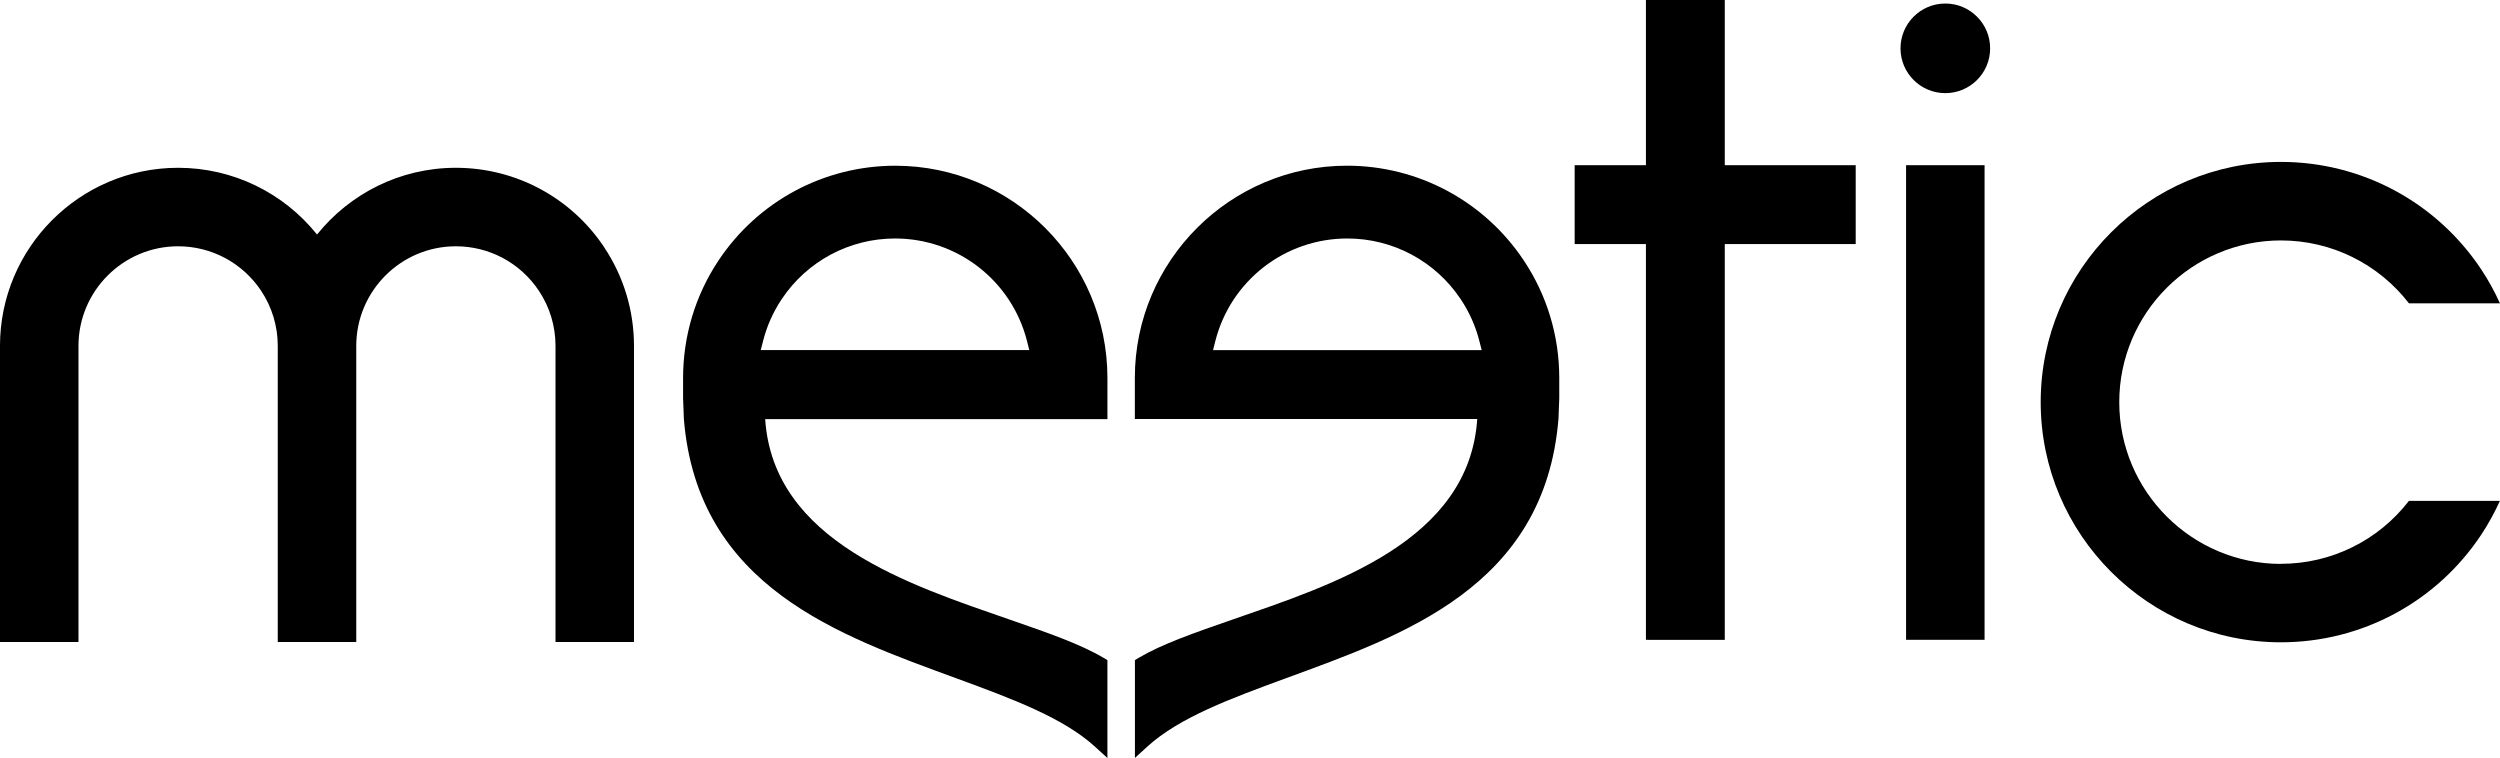
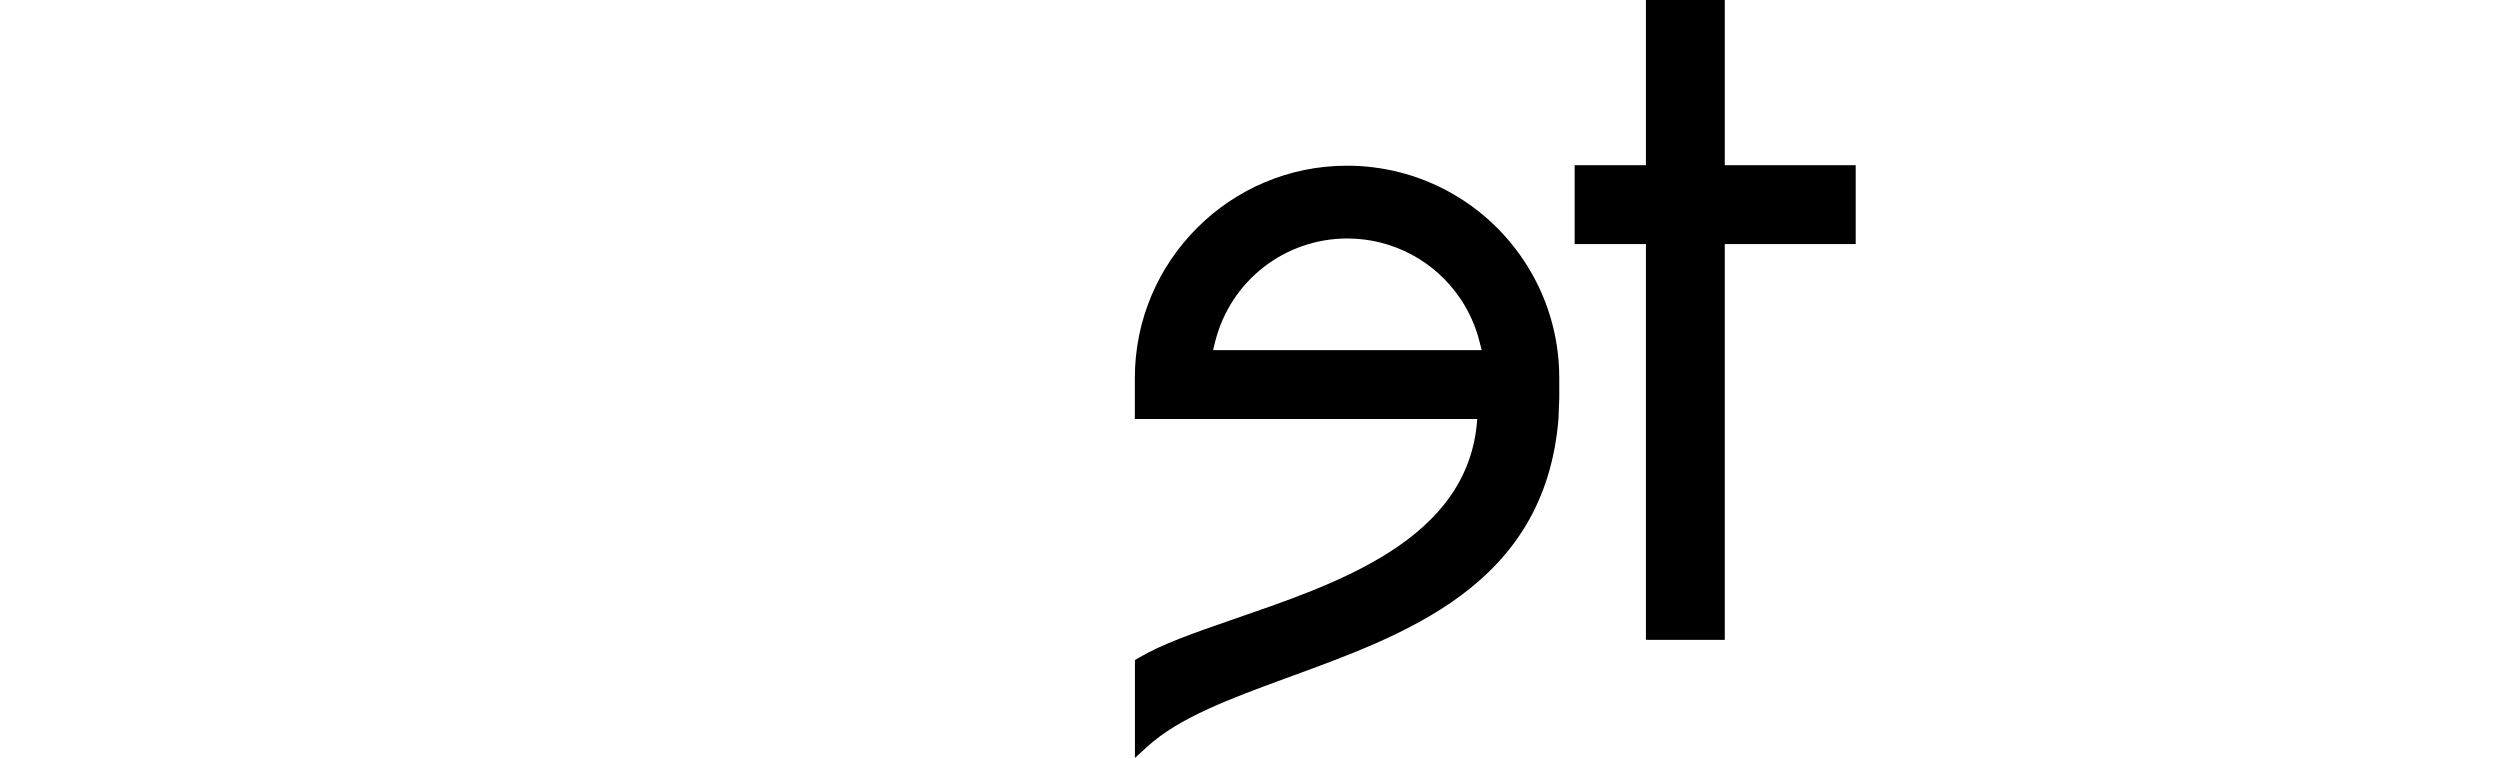
<svg xmlns="http://www.w3.org/2000/svg" version="1.1" id="Calque_1" x="0px" y="0px" viewBox="0 0 596.34 180.796" style="enable-background:new 0 0 596.34 180.796;" xml:space="preserve">
-   <path d="M144.12,58.968c-7.907-11.865-21.13-18.944-35.376-18.944  c-13.38,0-25.325,6.22-33.12,15.92c-8.036-10.025-20.154-15.92-33.134-15.92  c-23.432,0-42.492,19.06-42.492,42.487v70.63h18.722V82.511  c0-13.102,10.66-23.764,23.767-23.764c7.967,0,15.368,3.963,19.796,10.607  c2.598,3.896,3.972,8.446,3.972,13.155v70.63h18.725V82.511  c0-13.102,10.66-23.764,23.763-23.764c7.97,0,15.37,3.963,19.796,10.607  c2.6,3.896,3.97,8.446,3.97,13.155v70.63h18.72V82.511  c0-8.415-2.46-16.56-7.12-23.54" />
-   <path d="M474.72,11.531c0,5.907-4.79,10.687-10.69,10.687  c-5.905,0-10.69-4.78-10.69-10.687c0-5.903,4.785-10.69,10.69-10.69  c5.9,0,10.69,4.79,10.69,10.692 M454.667,39.413h18.723v113.21h-18.723V39.414  V39.413z M544.109,134.513c-21.28,0-38.59-17.31-38.59-38.58  s17.31-38.58,38.58-38.58c12.01,0,23.24,5.57,30.53,15.01h21.7  c-1.28-2.84-2.78-5.57-4.53-8.19c-10.67-16-28.5-25.55-47.71-25.55  c-31.6,0-57.31,25.7-57.31,57.3c0,31.59,25.71,57.29,57.302,57.29  c19.267,0,37.134-9.6,47.787-25.67c1.71-2.58,3.185-5.28,4.445-8.06h-21.7  c-7.29,9.44-18.5,15.01-30.53,15.01" />
-   <path d="M264.16,90.148c0-27.91-22.705-50.616-50.61-50.616  c-16.966,0-32.72,8.44-42.14,22.573c-5.542,8.32-8.47,18.02-8.47,28.05  v4.88l0.188,4.93c3.294,40.13,37.21,51.63,65.14,61.89  c13,4.78,25.277,9.29,32.91,16.24l2.98,2.72v-23.35l-0.872-0.52  c-5.546-3.29-13.264-5.97-22.205-9.07c-24.25-8.42-56.62-18.74-58.56-47.9  h81.64v-9.81L264.16,90.148z M181.47,83.51l0.527-2.083  c0.898-3.585,2.398-6.963,4.452-10.045c6.04-9.073,16.16-14.495,27.05-14.495  c14.9,0,27.85,10.087,31.5,24.534l0.52,2.09h-64.06L181.47,83.51z" />
  <path d="M270.727,99.954h81.646c-1.936,29.157-34.308,39.487-58.564,47.902  c-8.95,3.104-16.67,5.785-22.21,9.073l-0.88,0.52v23.343l2.98-2.72  c7.63-6.95,19.91-11.464,32.91-16.24  c27.93-10.253,61.84-21.752,65.14-61.882l0.19-4.93v-4.88  c0-10.03-2.93-19.726-8.48-28.042c-9.43-14.133-25.18-22.573-42.148-22.573  c-27.904,0-50.61,22.71-50.61,50.62v9.82L270.727,99.954z M289.357,83.51  l0.525-2.09c3.646-14.445,16.6-24.533,31.504-24.533  c10.894,0,21.004,5.42,27.055,14.495c2.06,3.086,3.56,6.463,4.46,10.043  l0.53,2.09h-64.06L289.357,83.51z M442.652,39.412h-31.232V0H392.612v39.412  h-16.998V58.22h16.998v94.403l18.808,0.01V58.214h31.232" />
</svg>